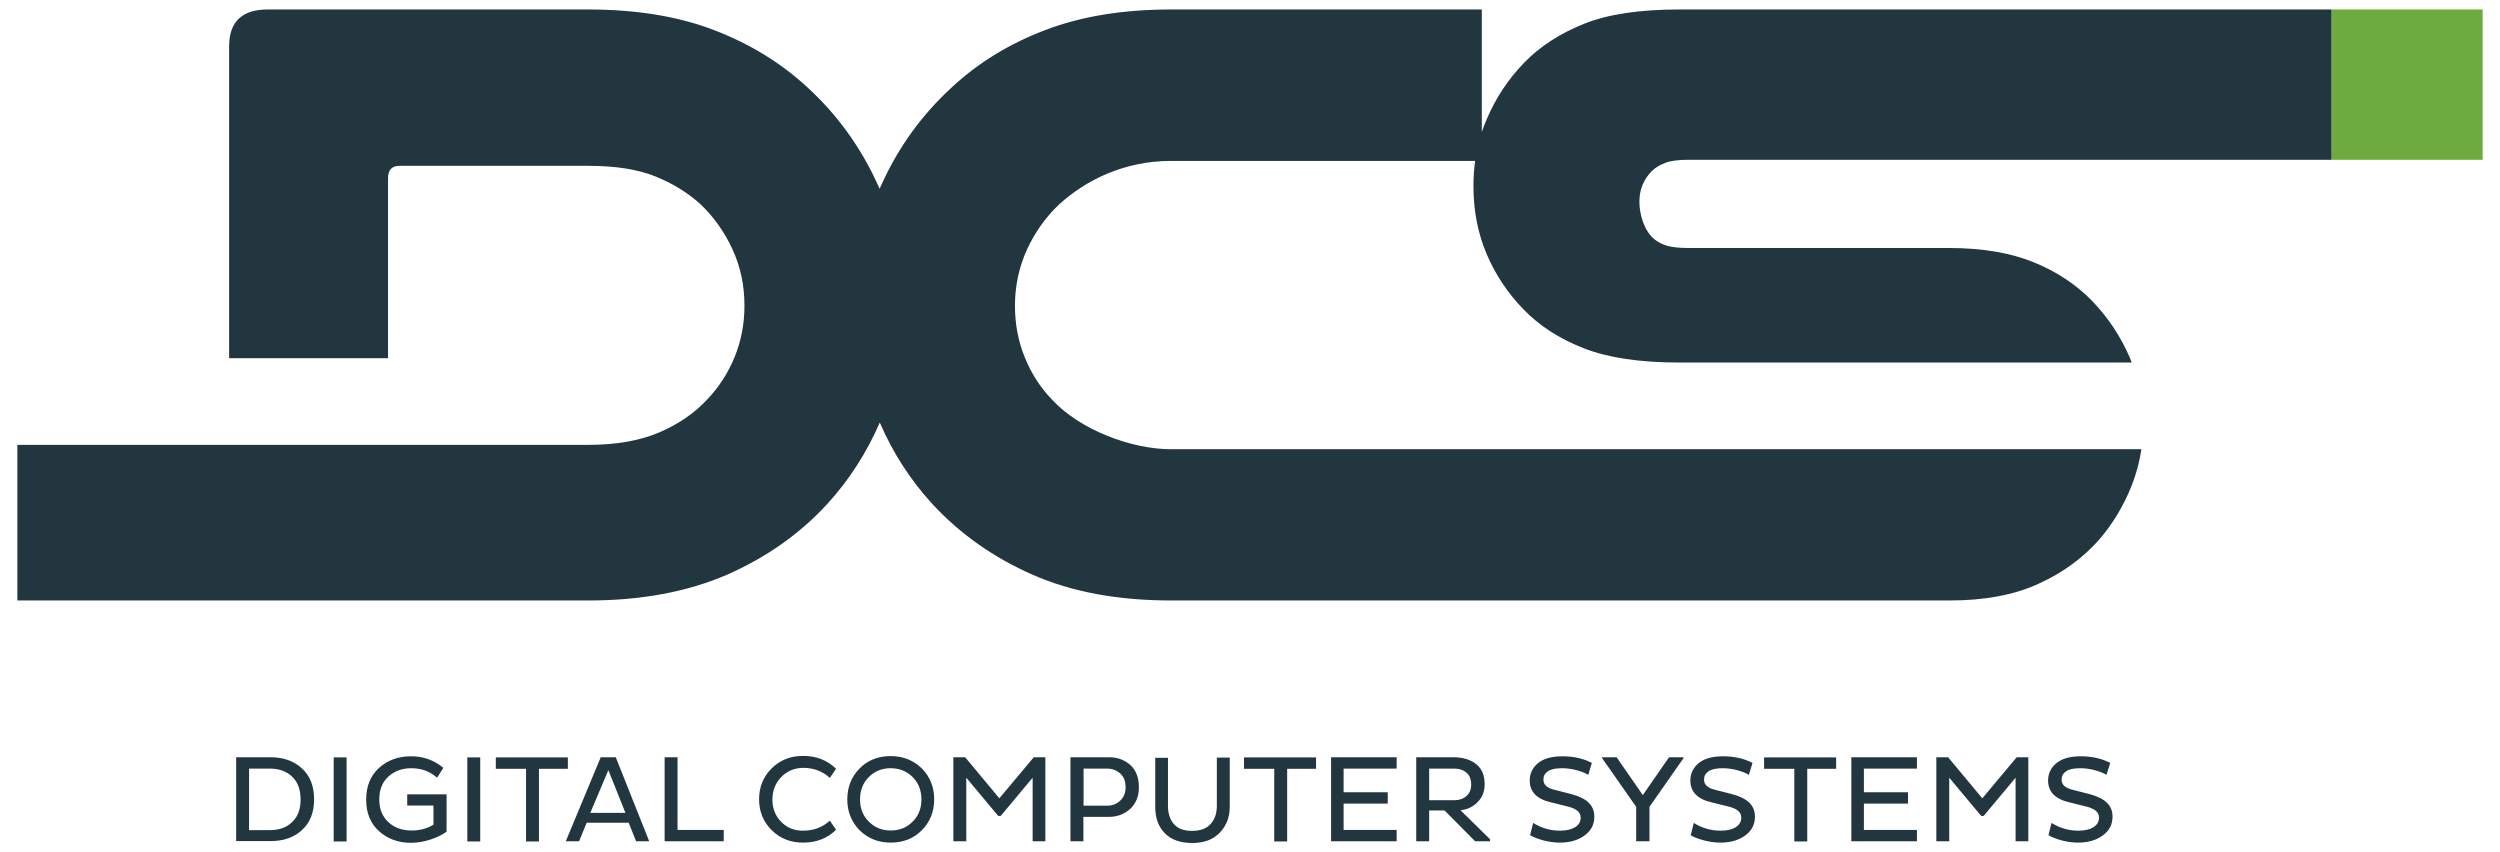
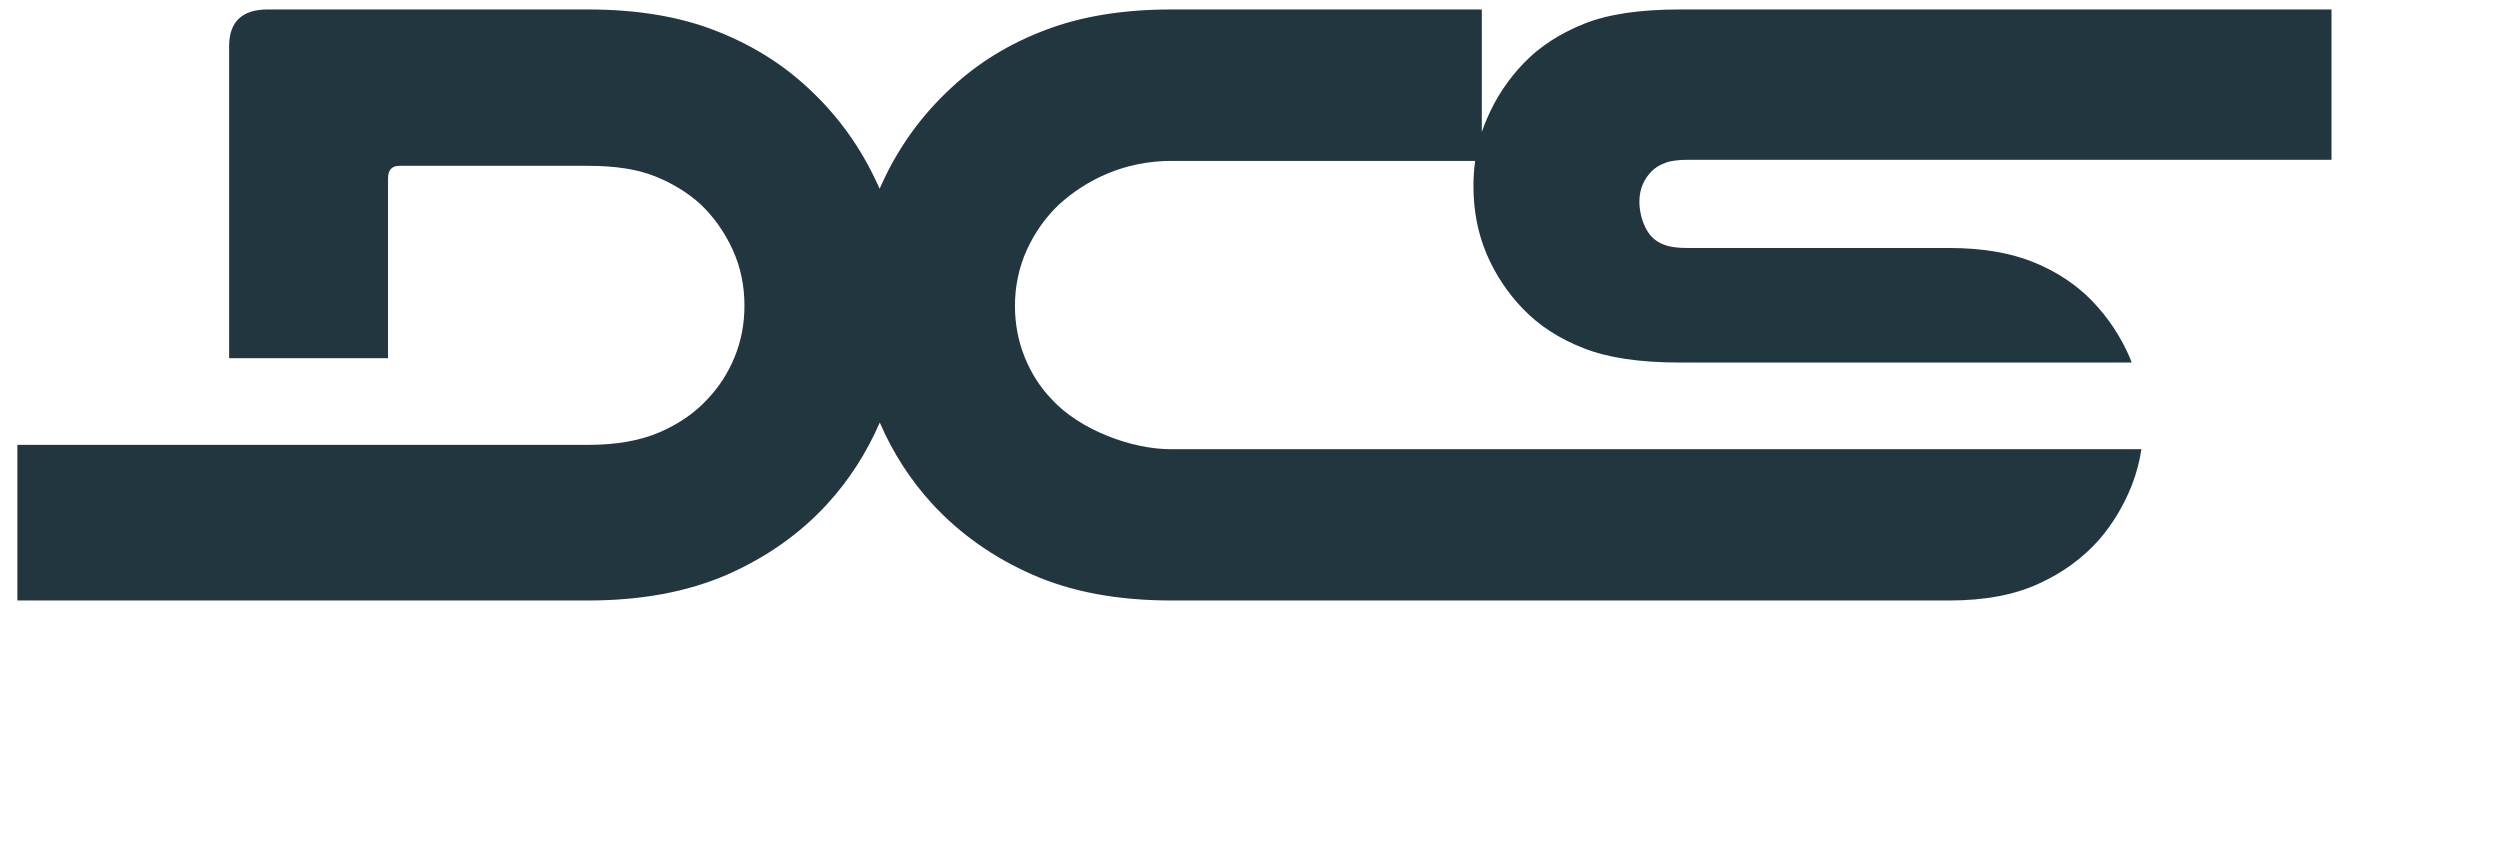
<svg xmlns="http://www.w3.org/2000/svg" width="132" height="45" viewBox="0 0 132 45" fill="none">
  <g clip-path="url(#clip0_787_689)">
-     <path d="M131.083 0.5H123.104V8.436H131.083V0.5Z" fill="#6EAB3E" />
    <path d="M123.094 0.5H88.678C86.58 0.5 84.894 0.75 83.629 1.26C82.365 1.769 81.311 2.449 80.478 3.309C79.645 4.168 78.983 5.158 78.511 6.267C78.41 6.497 78.32 6.727 78.24 6.967V0.5H61.84C59.3 0.5 57.092 0.86 55.185 1.589C53.288 2.309 51.642 3.319 50.247 4.618C48.672 6.067 47.437 7.767 46.544 9.746C46.514 9.816 46.474 9.896 46.443 9.966C46.413 9.896 46.383 9.816 46.343 9.746C45.45 7.777 44.215 6.067 42.639 4.618C41.244 3.329 39.608 2.319 37.701 1.589C35.804 0.86 33.586 0.5 31.057 0.5H14.135C12.78 0.5 12.098 1.15 12.098 2.439V18.912H20.488V9.406C20.488 8.976 20.689 8.756 21.09 8.756H31.057C32.482 8.756 33.657 8.936 34.58 9.306C35.503 9.676 36.306 10.166 36.989 10.785C37.701 11.465 38.263 12.265 38.685 13.184C39.106 14.104 39.307 15.093 39.307 16.133C39.307 17.093 39.137 17.992 38.795 18.832C38.454 19.681 37.972 20.421 37.36 21.071C36.678 21.81 35.834 22.39 34.811 22.83C33.787 23.27 32.532 23.489 31.057 23.489H24.423H21.09H0.917V31.706H31.057C33.867 31.706 36.306 31.246 38.384 30.346C40.451 29.437 42.218 28.197 43.663 26.628C44.827 25.359 45.751 23.919 46.453 22.31C47.146 23.919 48.079 25.359 49.244 26.628C50.699 28.197 52.455 29.437 54.523 30.346C56.59 31.256 59.029 31.706 61.85 31.706H102.92C104.777 31.706 106.343 31.416 107.627 30.826C108.912 30.247 109.986 29.457 110.849 28.477C111.562 27.648 112.124 26.708 112.545 25.659C112.796 25.029 112.967 24.379 113.067 23.719H101.475H101.445H77.728H61.84C59.702 23.719 57.002 22.68 55.537 21.091C54.914 20.441 54.443 19.701 54.101 18.852C53.76 18.002 53.59 17.102 53.59 16.153C53.59 15.103 53.8 14.124 54.212 13.204C54.633 12.285 55.195 11.485 55.908 10.805C57.343 9.496 59.371 8.496 61.84 8.496H77.888C77.828 8.926 77.798 9.376 77.798 9.826C77.798 11.115 78.029 12.315 78.491 13.404C78.952 14.494 79.605 15.473 80.438 16.333C81.271 17.192 82.325 17.882 83.609 18.382C84.894 18.892 86.58 19.142 88.688 19.142H101.435H101.465H112.555C112.515 19.052 112.485 18.962 112.445 18.862C111.963 17.752 111.311 16.773 110.478 15.903C109.645 15.043 108.621 14.354 107.397 13.854C106.172 13.354 104.687 13.094 102.92 13.094H89.15C88.658 13.094 88.276 13.054 88.016 12.974C87.755 12.894 87.534 12.784 87.343 12.624C86.821 12.195 86.56 11.335 86.56 10.655C86.56 10.006 86.781 9.476 87.213 9.036C87.393 8.856 87.634 8.706 87.935 8.596C88.226 8.486 88.638 8.436 89.16 8.436H123.104V0.5H123.094Z" fill="#223640" />
-     <path d="M12.469 44.42V39.982H14.286C14.968 39.982 15.52 40.182 15.942 40.572C16.373 40.962 16.584 41.501 16.584 42.201C16.584 42.901 16.373 43.441 15.942 43.83C15.52 44.22 14.968 44.41 14.286 44.41H12.469V44.42ZM14.255 40.582H13.151V43.83H14.255C14.747 43.83 15.139 43.69 15.43 43.401C15.731 43.111 15.871 42.721 15.871 42.211C15.871 41.691 15.721 41.291 15.43 41.012C15.139 40.732 14.747 40.582 14.255 40.582ZM17.618 39.992H18.3V44.43H17.618V39.992ZM23.58 41.941V43.91C23.369 44.07 23.088 44.21 22.726 44.33C22.375 44.44 22.034 44.5 21.703 44.5C21.02 44.5 20.458 44.29 20.006 43.88C19.555 43.471 19.334 42.921 19.334 42.221C19.334 41.521 19.555 40.962 20.006 40.552C20.458 40.142 21.02 39.932 21.703 39.932C22.345 39.932 22.917 40.132 23.409 40.542L23.078 41.062C22.696 40.722 22.245 40.562 21.713 40.562C21.231 40.562 20.829 40.712 20.508 41.002C20.187 41.291 20.026 41.701 20.026 42.211C20.026 42.721 20.187 43.111 20.508 43.41C20.829 43.71 21.241 43.85 21.733 43.85C22.174 43.85 22.556 43.75 22.887 43.541V42.531H21.502V41.941H23.58ZM24.674 39.992H25.356V44.43H24.674V39.992ZM29.973 40.592H28.457V44.43H27.775V40.592H26.179V39.992H29.983V40.592H29.973ZM29.873 44.42L31.719 39.982H32.512L34.279 44.42H33.586L33.195 43.441H30.977L30.575 44.42H29.873ZM32.121 40.662L31.167 42.921H33.024L32.121 40.662ZM38.213 44.42H35.092V39.982H35.774V43.82H38.213V44.42ZM41.244 41.032C40.943 41.352 40.783 41.741 40.783 42.211C40.783 42.681 40.933 43.071 41.244 43.391C41.555 43.71 41.937 43.86 42.398 43.86C42.961 43.86 43.432 43.68 43.814 43.331L44.145 43.81C43.693 44.26 43.111 44.49 42.398 44.49C41.736 44.49 41.184 44.27 40.742 43.83C40.301 43.391 40.08 42.851 40.08 42.201C40.08 41.551 40.301 41.012 40.742 40.572C41.184 40.132 41.736 39.912 42.398 39.912C43.111 39.912 43.683 40.142 44.145 40.592L43.814 41.072C43.432 40.722 42.961 40.542 42.398 40.542C41.937 40.552 41.555 40.712 41.244 41.032ZM44.737 42.211C44.737 41.551 44.958 41.012 45.389 40.572C45.821 40.132 46.373 39.922 47.025 39.922C47.688 39.922 48.23 40.142 48.671 40.572C49.103 41.002 49.324 41.551 49.324 42.211C49.324 42.861 49.103 43.401 48.671 43.84C48.23 44.28 47.688 44.49 47.025 44.49C46.373 44.49 45.831 44.27 45.389 43.84C44.958 43.401 44.737 42.861 44.737 42.211ZM45.41 42.211C45.41 42.681 45.56 43.071 45.871 43.38C46.182 43.69 46.564 43.85 47.025 43.85C47.497 43.85 47.889 43.69 48.19 43.38C48.501 43.071 48.651 42.681 48.651 42.211C48.651 41.741 48.501 41.342 48.19 41.032C47.879 40.722 47.497 40.562 47.025 40.562C46.564 40.562 46.172 40.722 45.871 41.032C45.56 41.342 45.41 41.741 45.41 42.211ZM54.523 44.42V41.062L52.837 43.081H52.706L51.02 41.062V44.42H50.337V39.982H50.96L52.766 42.151L54.583 39.982H55.195V44.42H54.523ZM56.52 44.42V39.982H58.548C58.999 39.982 59.381 40.122 59.682 40.392C59.983 40.662 60.133 41.052 60.133 41.571C60.133 42.041 59.983 42.421 59.672 42.711C59.361 42.991 58.989 43.131 58.548 43.131H57.203V44.42H56.52ZM58.447 40.582H57.213V42.541H58.447C58.728 42.541 58.959 42.451 59.15 42.271C59.34 42.091 59.431 41.861 59.431 41.571C59.431 41.252 59.34 41.012 59.15 40.842C58.959 40.672 58.728 40.582 58.447 40.582ZM61.669 39.992V42.551C61.669 42.961 61.779 43.281 61.99 43.52C62.201 43.76 62.522 43.87 62.944 43.87C63.375 43.87 63.697 43.75 63.917 43.511C64.138 43.271 64.249 42.951 64.249 42.551V40.002H64.931V42.601C64.931 43.141 64.76 43.59 64.409 43.96C64.058 44.33 63.576 44.51 62.954 44.51C62.321 44.51 61.84 44.34 61.498 43.99C61.157 43.64 60.997 43.181 60.997 42.611V40.012H61.669V39.992ZM69.478 40.592H67.962V44.43H67.28V40.592H65.684V39.992H69.488V40.592H69.478ZM73.743 44.42H70.281V39.982H73.743V40.582H70.943V41.831H73.272V42.431H70.943V43.82H73.743V44.42ZM74.777 44.42V39.982H76.714C77.226 39.982 77.638 40.102 77.939 40.342C78.24 40.582 78.39 40.932 78.39 41.411C78.39 41.781 78.27 42.091 78.029 42.341C77.788 42.591 77.487 42.741 77.116 42.781L78.671 44.31V44.42H77.888L76.272 42.791H75.46V44.42H74.777ZM76.784 40.582H75.46V42.251H76.784C77.045 42.251 77.256 42.181 77.427 42.031C77.597 41.881 77.678 41.681 77.678 41.421C77.678 41.151 77.597 40.942 77.427 40.792C77.256 40.652 77.045 40.582 76.784 40.582ZM80.789 44.1L80.95 43.45C81.381 43.72 81.853 43.86 82.365 43.86C82.696 43.86 82.957 43.8 83.158 43.68C83.359 43.56 83.459 43.391 83.459 43.181C83.459 43.021 83.399 42.901 83.278 42.801C83.158 42.701 82.957 42.621 82.686 42.561L81.883 42.361C81.14 42.191 80.769 41.801 80.769 41.212C80.769 40.842 80.919 40.532 81.211 40.292C81.502 40.052 81.933 39.932 82.495 39.932C83.088 39.932 83.609 40.052 84.051 40.282L83.86 40.912C83.7 40.812 83.489 40.732 83.228 40.662C82.967 40.592 82.716 40.562 82.475 40.562C82.144 40.562 81.893 40.612 81.733 40.722C81.572 40.832 81.492 40.972 81.492 41.151C81.492 41.301 81.542 41.421 81.642 41.501C81.743 41.591 81.893 41.661 82.114 41.711L82.977 41.931C83.379 42.041 83.69 42.191 83.88 42.381C84.081 42.571 84.181 42.821 84.181 43.121C84.181 43.531 84.011 43.86 83.67 44.11C83.328 44.36 82.897 44.49 82.365 44.49C82.074 44.49 81.783 44.45 81.482 44.37C81.191 44.29 80.96 44.2 80.789 44.1ZM86.39 44.42V42.601L84.593 40.032V39.982H85.356L86.741 41.981L88.126 39.982H88.889V40.032L87.092 42.601V44.42H86.39ZM89.27 44.1L89.431 43.45C89.862 43.72 90.334 43.86 90.846 43.86C91.177 43.86 91.448 43.8 91.639 43.68C91.829 43.56 91.94 43.391 91.94 43.181C91.94 43.021 91.88 42.901 91.759 42.801C91.639 42.701 91.438 42.621 91.167 42.561L90.364 42.361C89.621 42.191 89.25 41.801 89.25 41.212C89.25 40.842 89.401 40.532 89.692 40.292C89.983 40.052 90.414 39.932 90.976 39.932C91.569 39.932 92.09 40.052 92.532 40.282L92.341 40.912C92.181 40.812 91.97 40.732 91.709 40.662C91.448 40.592 91.197 40.562 90.956 40.562C90.625 40.562 90.374 40.612 90.214 40.722C90.053 40.832 89.973 40.972 89.973 41.151C89.973 41.301 90.023 41.421 90.123 41.501C90.224 41.591 90.374 41.661 90.595 41.711L91.458 41.931C91.86 42.041 92.171 42.191 92.361 42.381C92.562 42.571 92.662 42.821 92.662 43.121C92.662 43.531 92.492 43.86 92.151 44.11C91.809 44.36 91.378 44.49 90.846 44.49C90.555 44.49 90.264 44.45 89.963 44.37C89.662 44.29 89.431 44.2 89.27 44.1ZM96.938 40.592H95.423V44.43H94.74V40.592H93.144V39.992H96.948V40.592H96.938ZM101.214 44.42H97.751V39.982H101.214V40.582H98.414V41.831H100.742V42.431H98.414V43.82H101.214V44.42ZM106.423 44.42V41.062L104.737 43.081H104.606L102.92 41.062V44.42H102.238V39.982H102.86L104.666 42.151L106.483 39.982H107.095V44.42H106.423ZM108.159 44.1L108.32 43.45C108.751 43.72 109.223 43.86 109.735 43.86C110.066 43.86 110.337 43.8 110.528 43.68C110.719 43.56 110.829 43.391 110.829 43.181C110.829 43.021 110.769 42.901 110.648 42.801C110.528 42.701 110.327 42.621 110.056 42.561L109.253 42.361C108.511 42.191 108.139 41.801 108.139 41.212C108.139 40.842 108.29 40.532 108.581 40.292C108.872 40.052 109.303 39.932 109.866 39.932C110.458 39.932 110.98 40.052 111.421 40.282L111.22 40.912C111.06 40.812 110.849 40.732 110.588 40.662C110.327 40.592 110.076 40.562 109.835 40.562C109.504 40.562 109.253 40.612 109.093 40.722C108.932 40.832 108.852 40.972 108.852 41.151C108.852 41.301 108.902 41.421 109.002 41.501C109.103 41.591 109.253 41.661 109.474 41.711L110.337 41.931C110.739 42.041 111.05 42.191 111.241 42.381C111.441 42.571 111.542 42.821 111.542 43.121C111.542 43.531 111.371 43.86 111.03 44.11C110.689 44.36 110.257 44.49 109.725 44.49C109.434 44.49 109.143 44.45 108.842 44.37C108.561 44.29 108.33 44.2 108.159 44.1Z" fill="#223640" />
  </g>
  <defs>
    <clipPath id="clip0_787_689">
      <rect width="130.167" height="44" fill="white" transform="translate(0.917 0.5)" />
    </clipPath>
  </defs>
</svg>